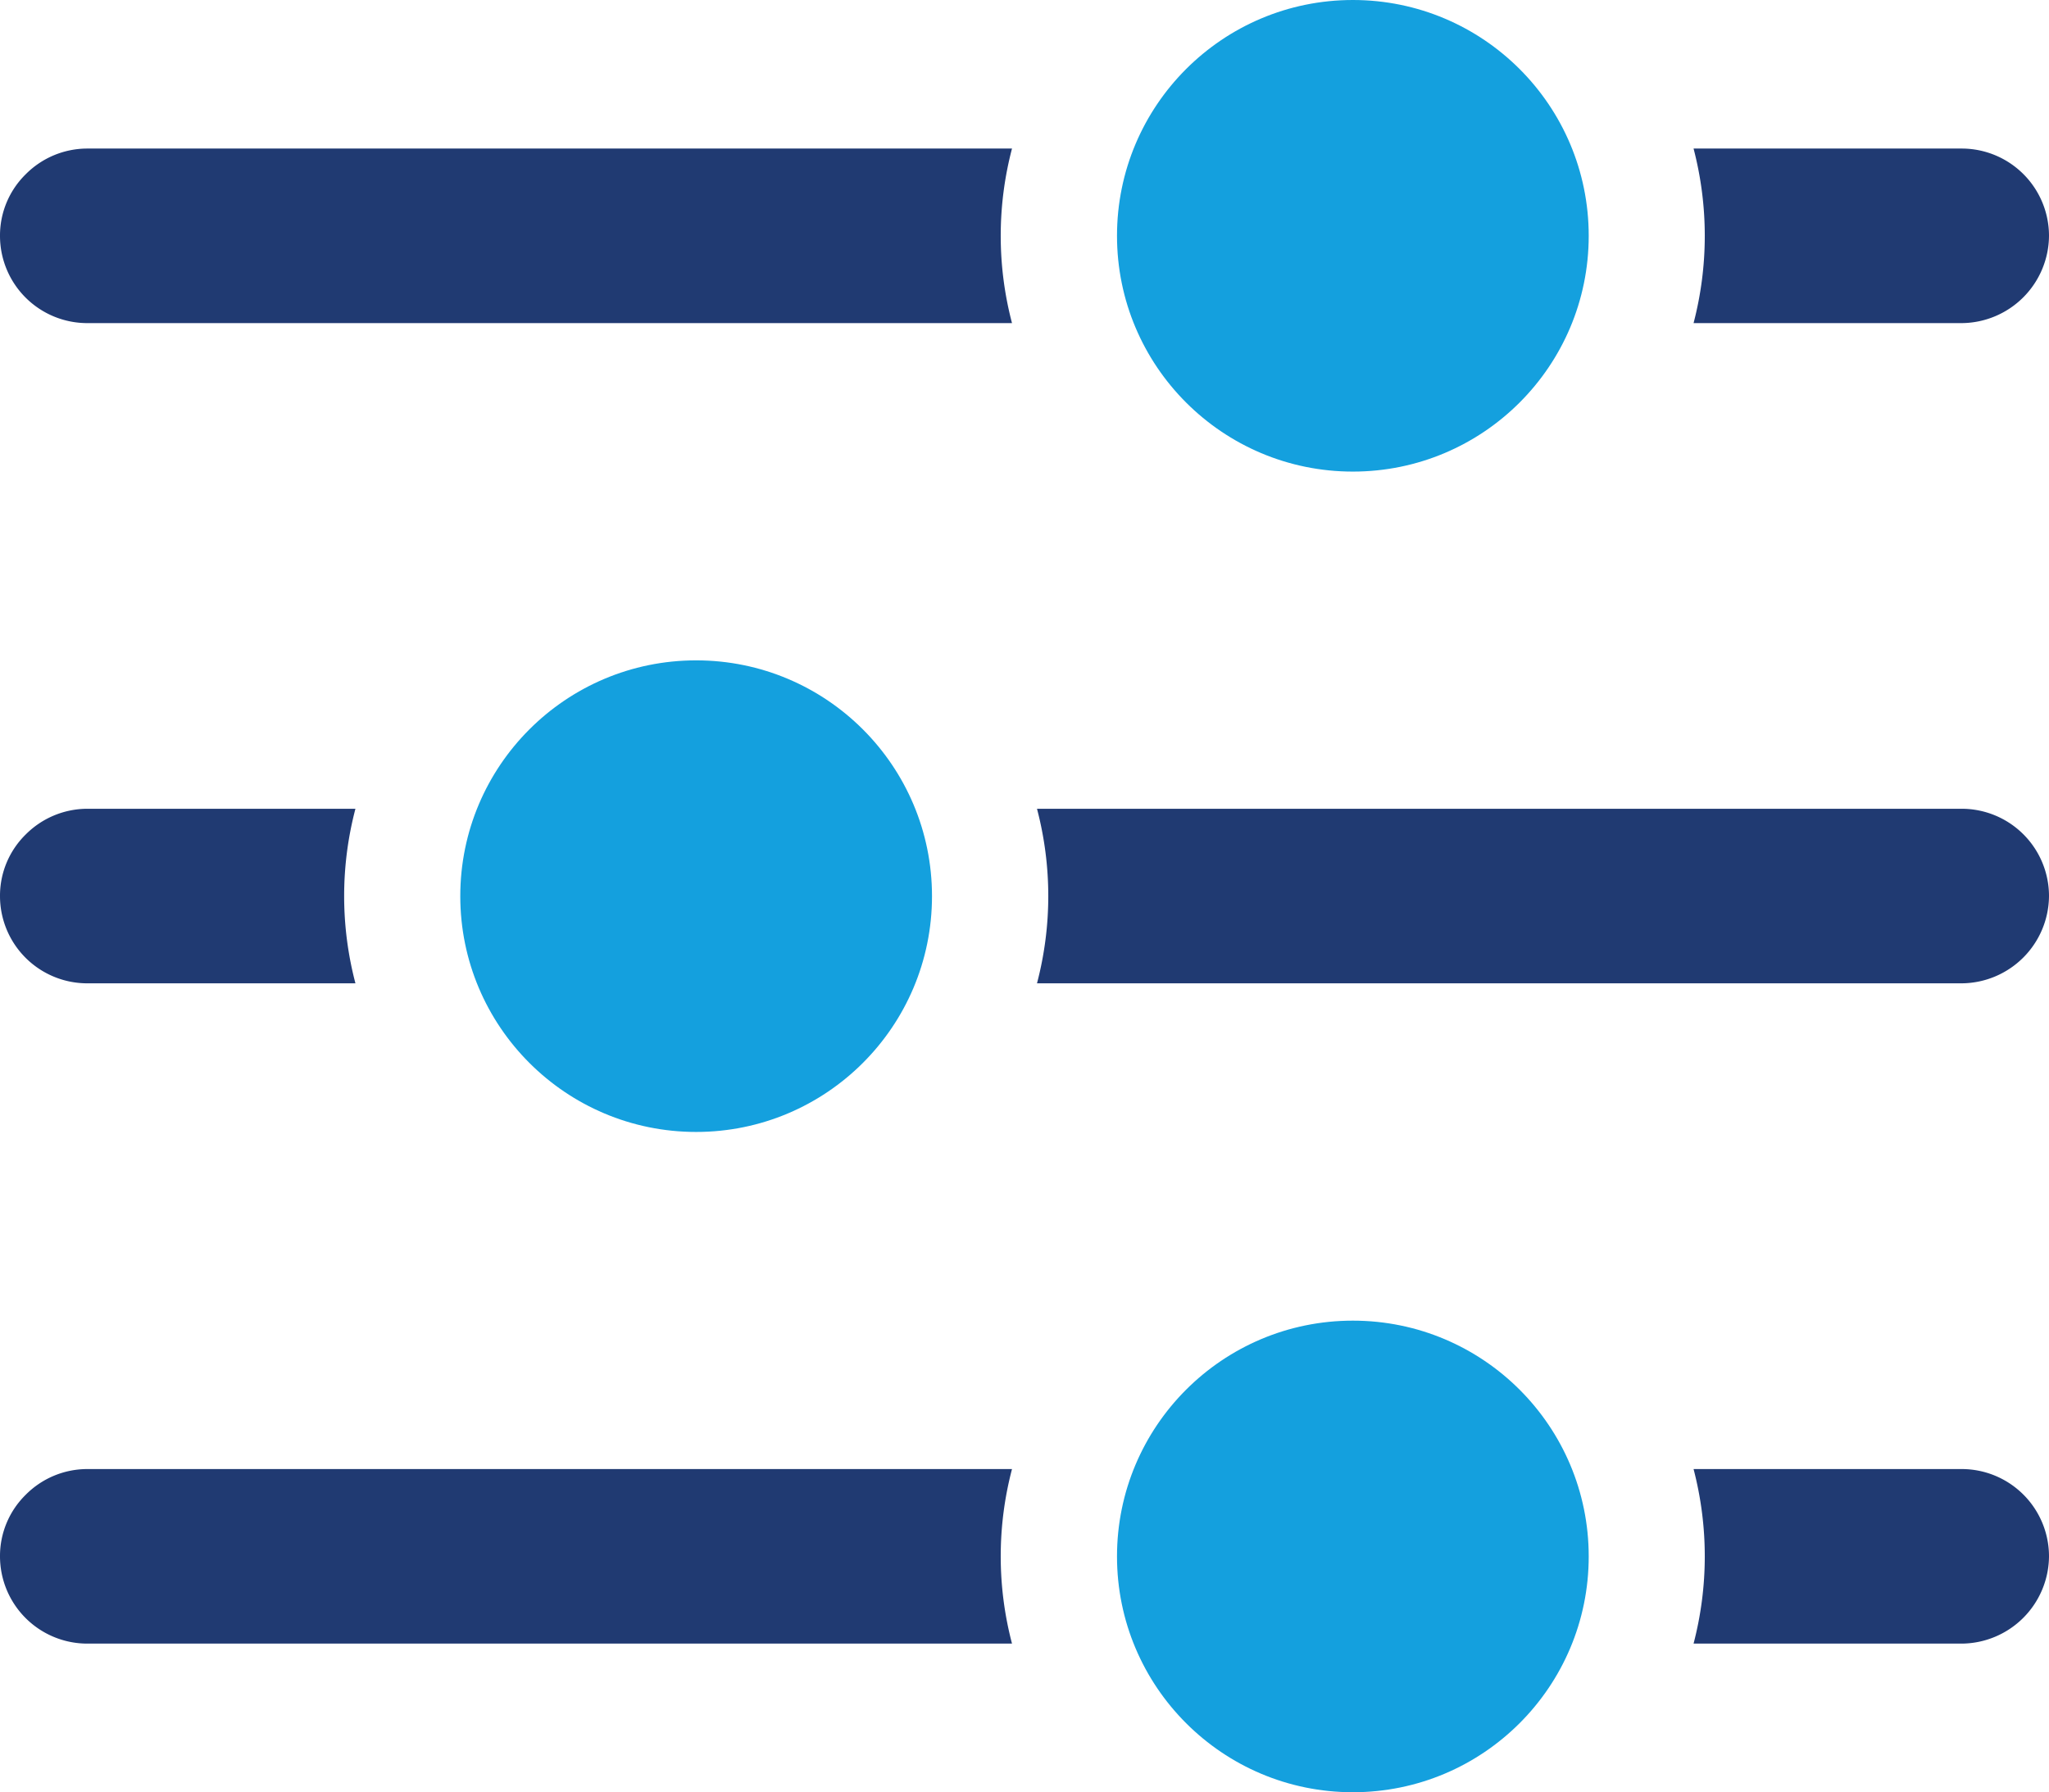
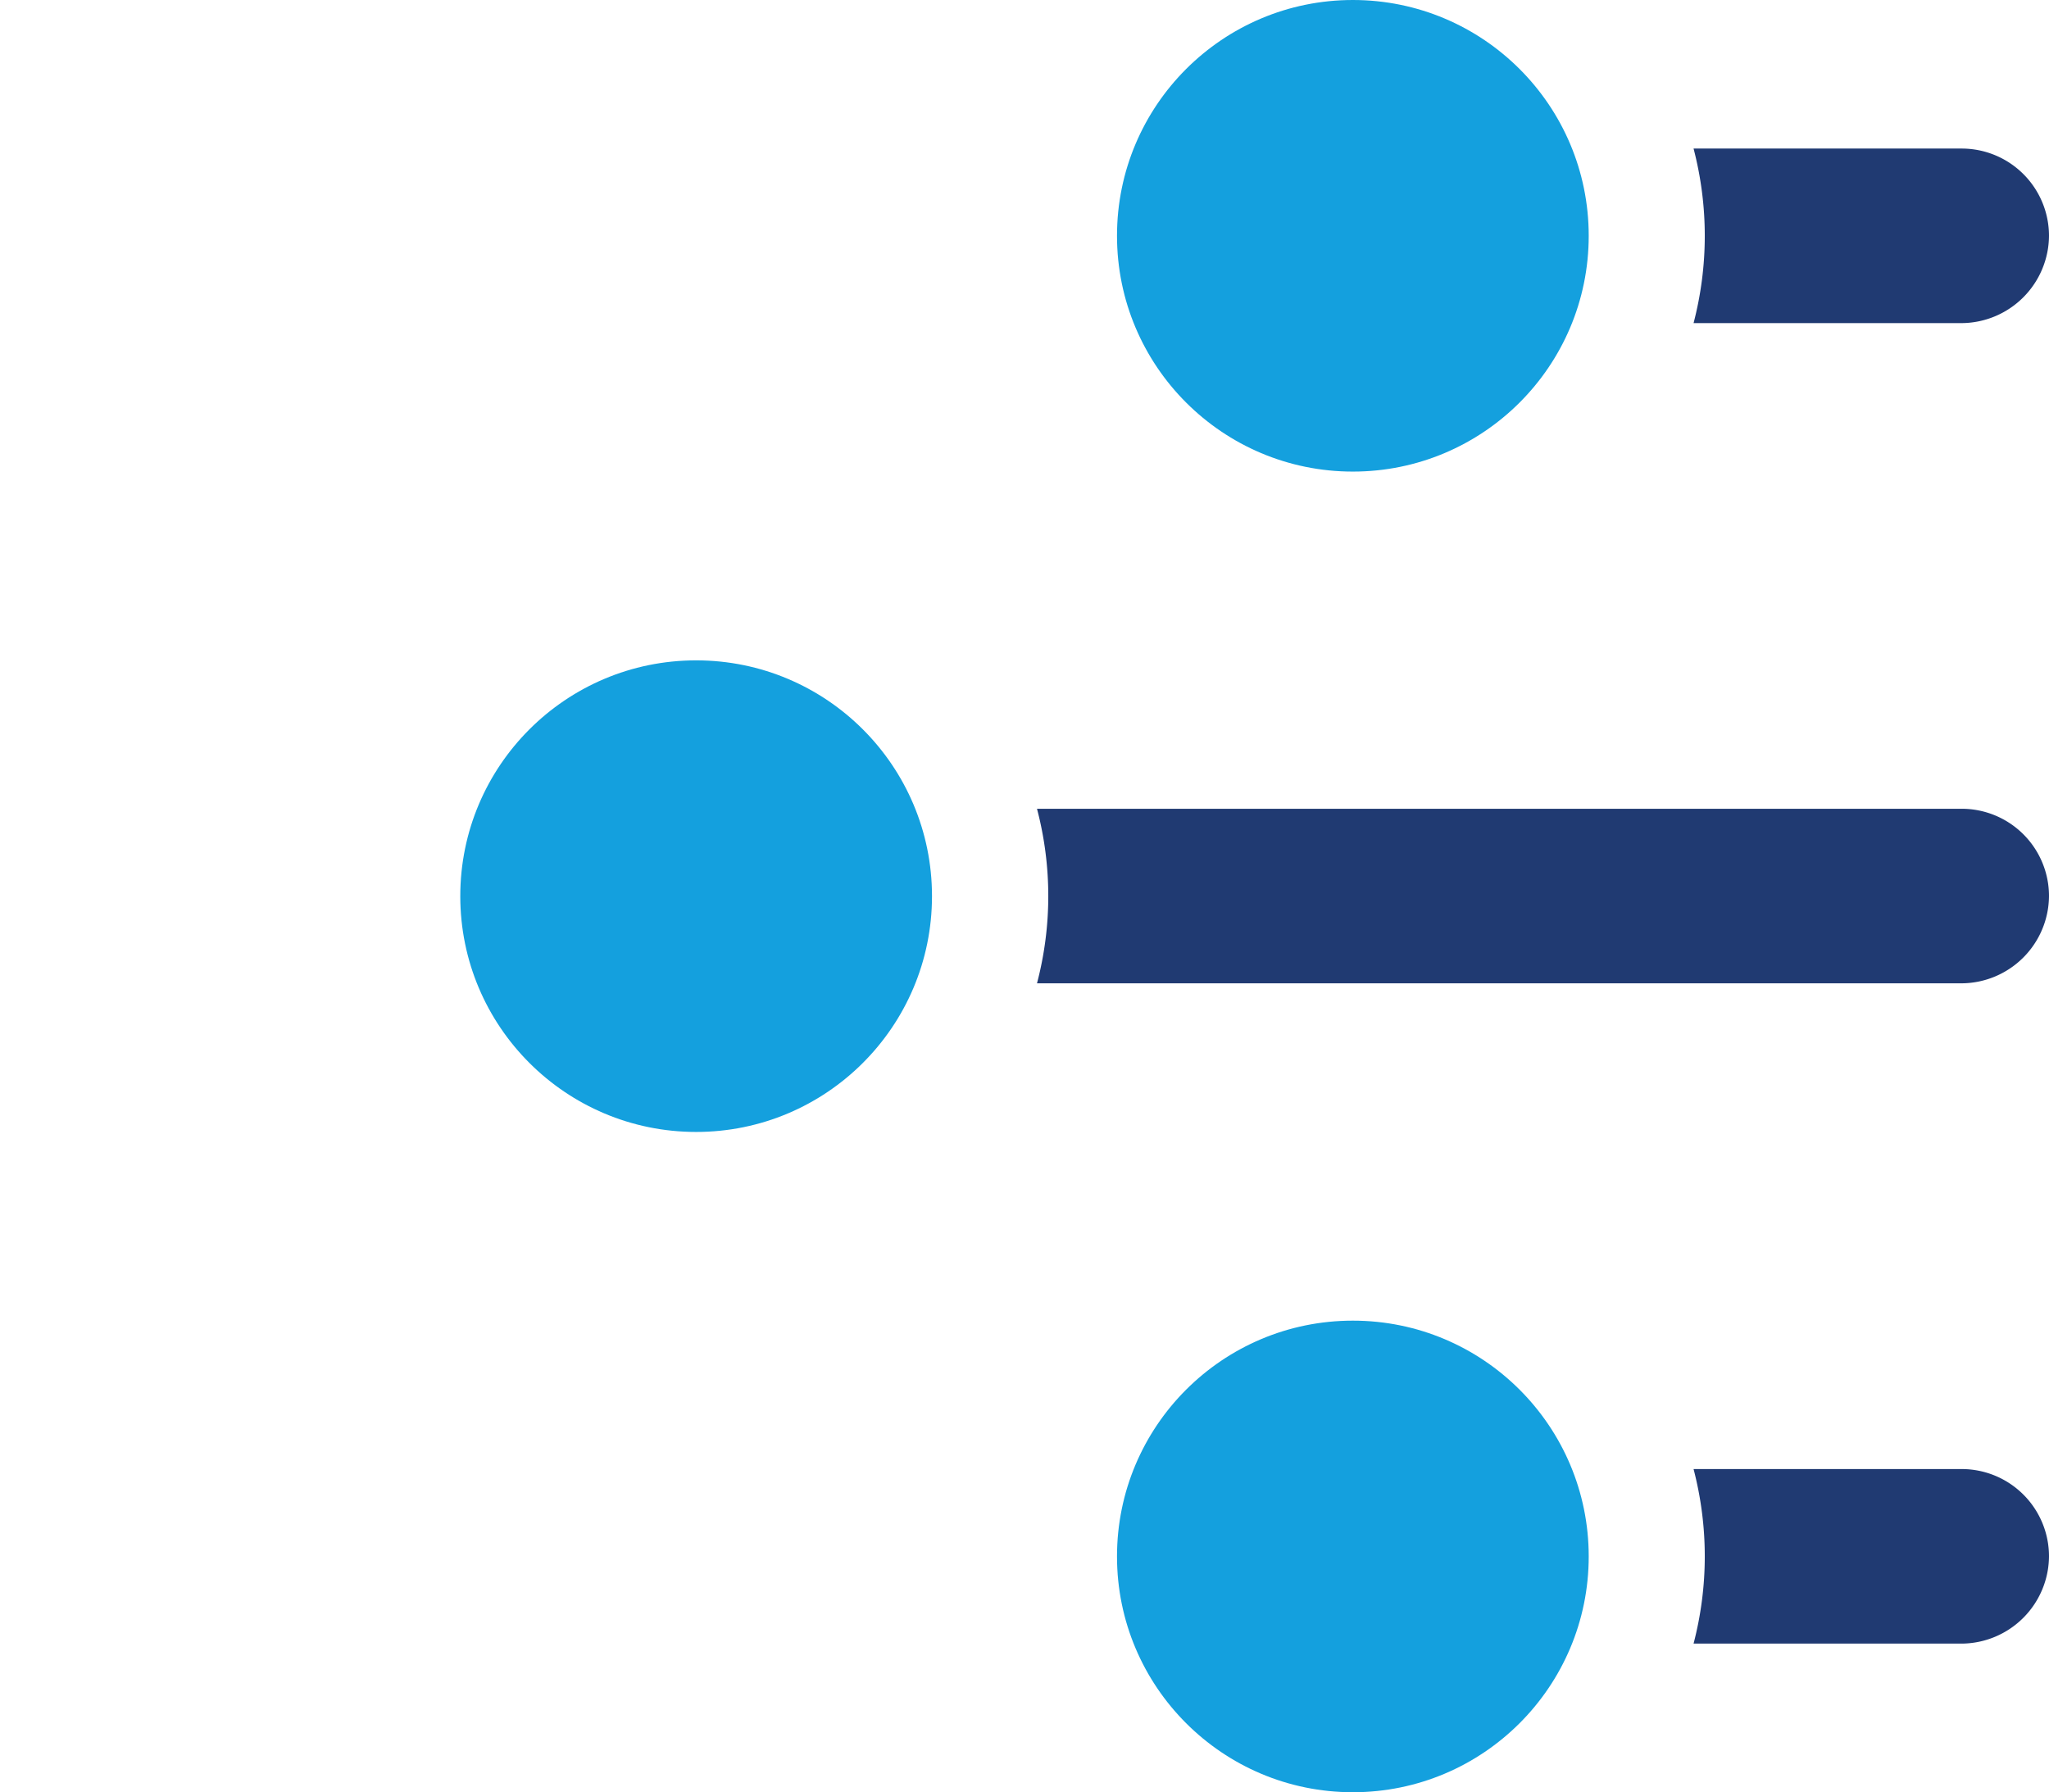
<svg xmlns="http://www.w3.org/2000/svg" viewBox="0 0 279.65 244.67">
  <defs>
    <style>.cls-1{fill:#203a72;}.cls-2{fill:#14a0de;}</style>
  </defs>
  <g id="Layer_2" data-name="Layer 2">
    <g id="Layer_1-2" data-name="Layer 1">
-       <path class="cls-1" d="M138.12,20.28a46.86,46.86,0,0,0,0,23.83H11.92A11.91,11.91,0,0,1,0,32.19a11.71,11.71,0,0,1,3.51-8.4,11.84,11.84,0,0,1,8.41-3.51Z" />
      <path class="cls-1" d="M279.65,32.19a12,12,0,0,1-11.92,11.92H231.14a47.16,47.16,0,0,0,0-23.83h36.59A11.92,11.92,0,0,1,279.65,32.19Z" />
-       <path class="cls-1" d="M48.51,110.41a46.86,46.86,0,0,0,0,23.83H11.92A11.91,11.91,0,0,1,0,122.33a11.71,11.71,0,0,1,3.51-8.41,11.89,11.89,0,0,1,8.41-3.51Z" />
      <path class="cls-1" d="M279.65,122.33a12,12,0,0,1-11.92,11.91H141.53a46.86,46.86,0,0,0,0-23.83h126.2A11.92,11.92,0,0,1,279.65,122.33Z" />
-       <path class="cls-1" d="M138.12,200.55a46.86,46.86,0,0,0,0,23.83H11.92A11.92,11.92,0,0,1,0,212.46a11.71,11.71,0,0,1,3.51-8.4,11.84,11.84,0,0,1,8.41-3.51Z" />
      <path class="cls-1" d="M279.65,212.46a12,12,0,0,1-11.92,11.92H231.14a47.16,47.16,0,0,0,0-23.83h36.59A11.92,11.92,0,0,1,279.65,212.46Z" />
      <circle class="cls-2" cx="184.64" cy="32.19" r="32.19" />
      <circle class="cls-2" cx="95.01" cy="122.34" r="32.19" />
      <circle class="cls-2" cx="184.64" cy="212.48" r="32.19" />
    </g>
  </g>
</svg>